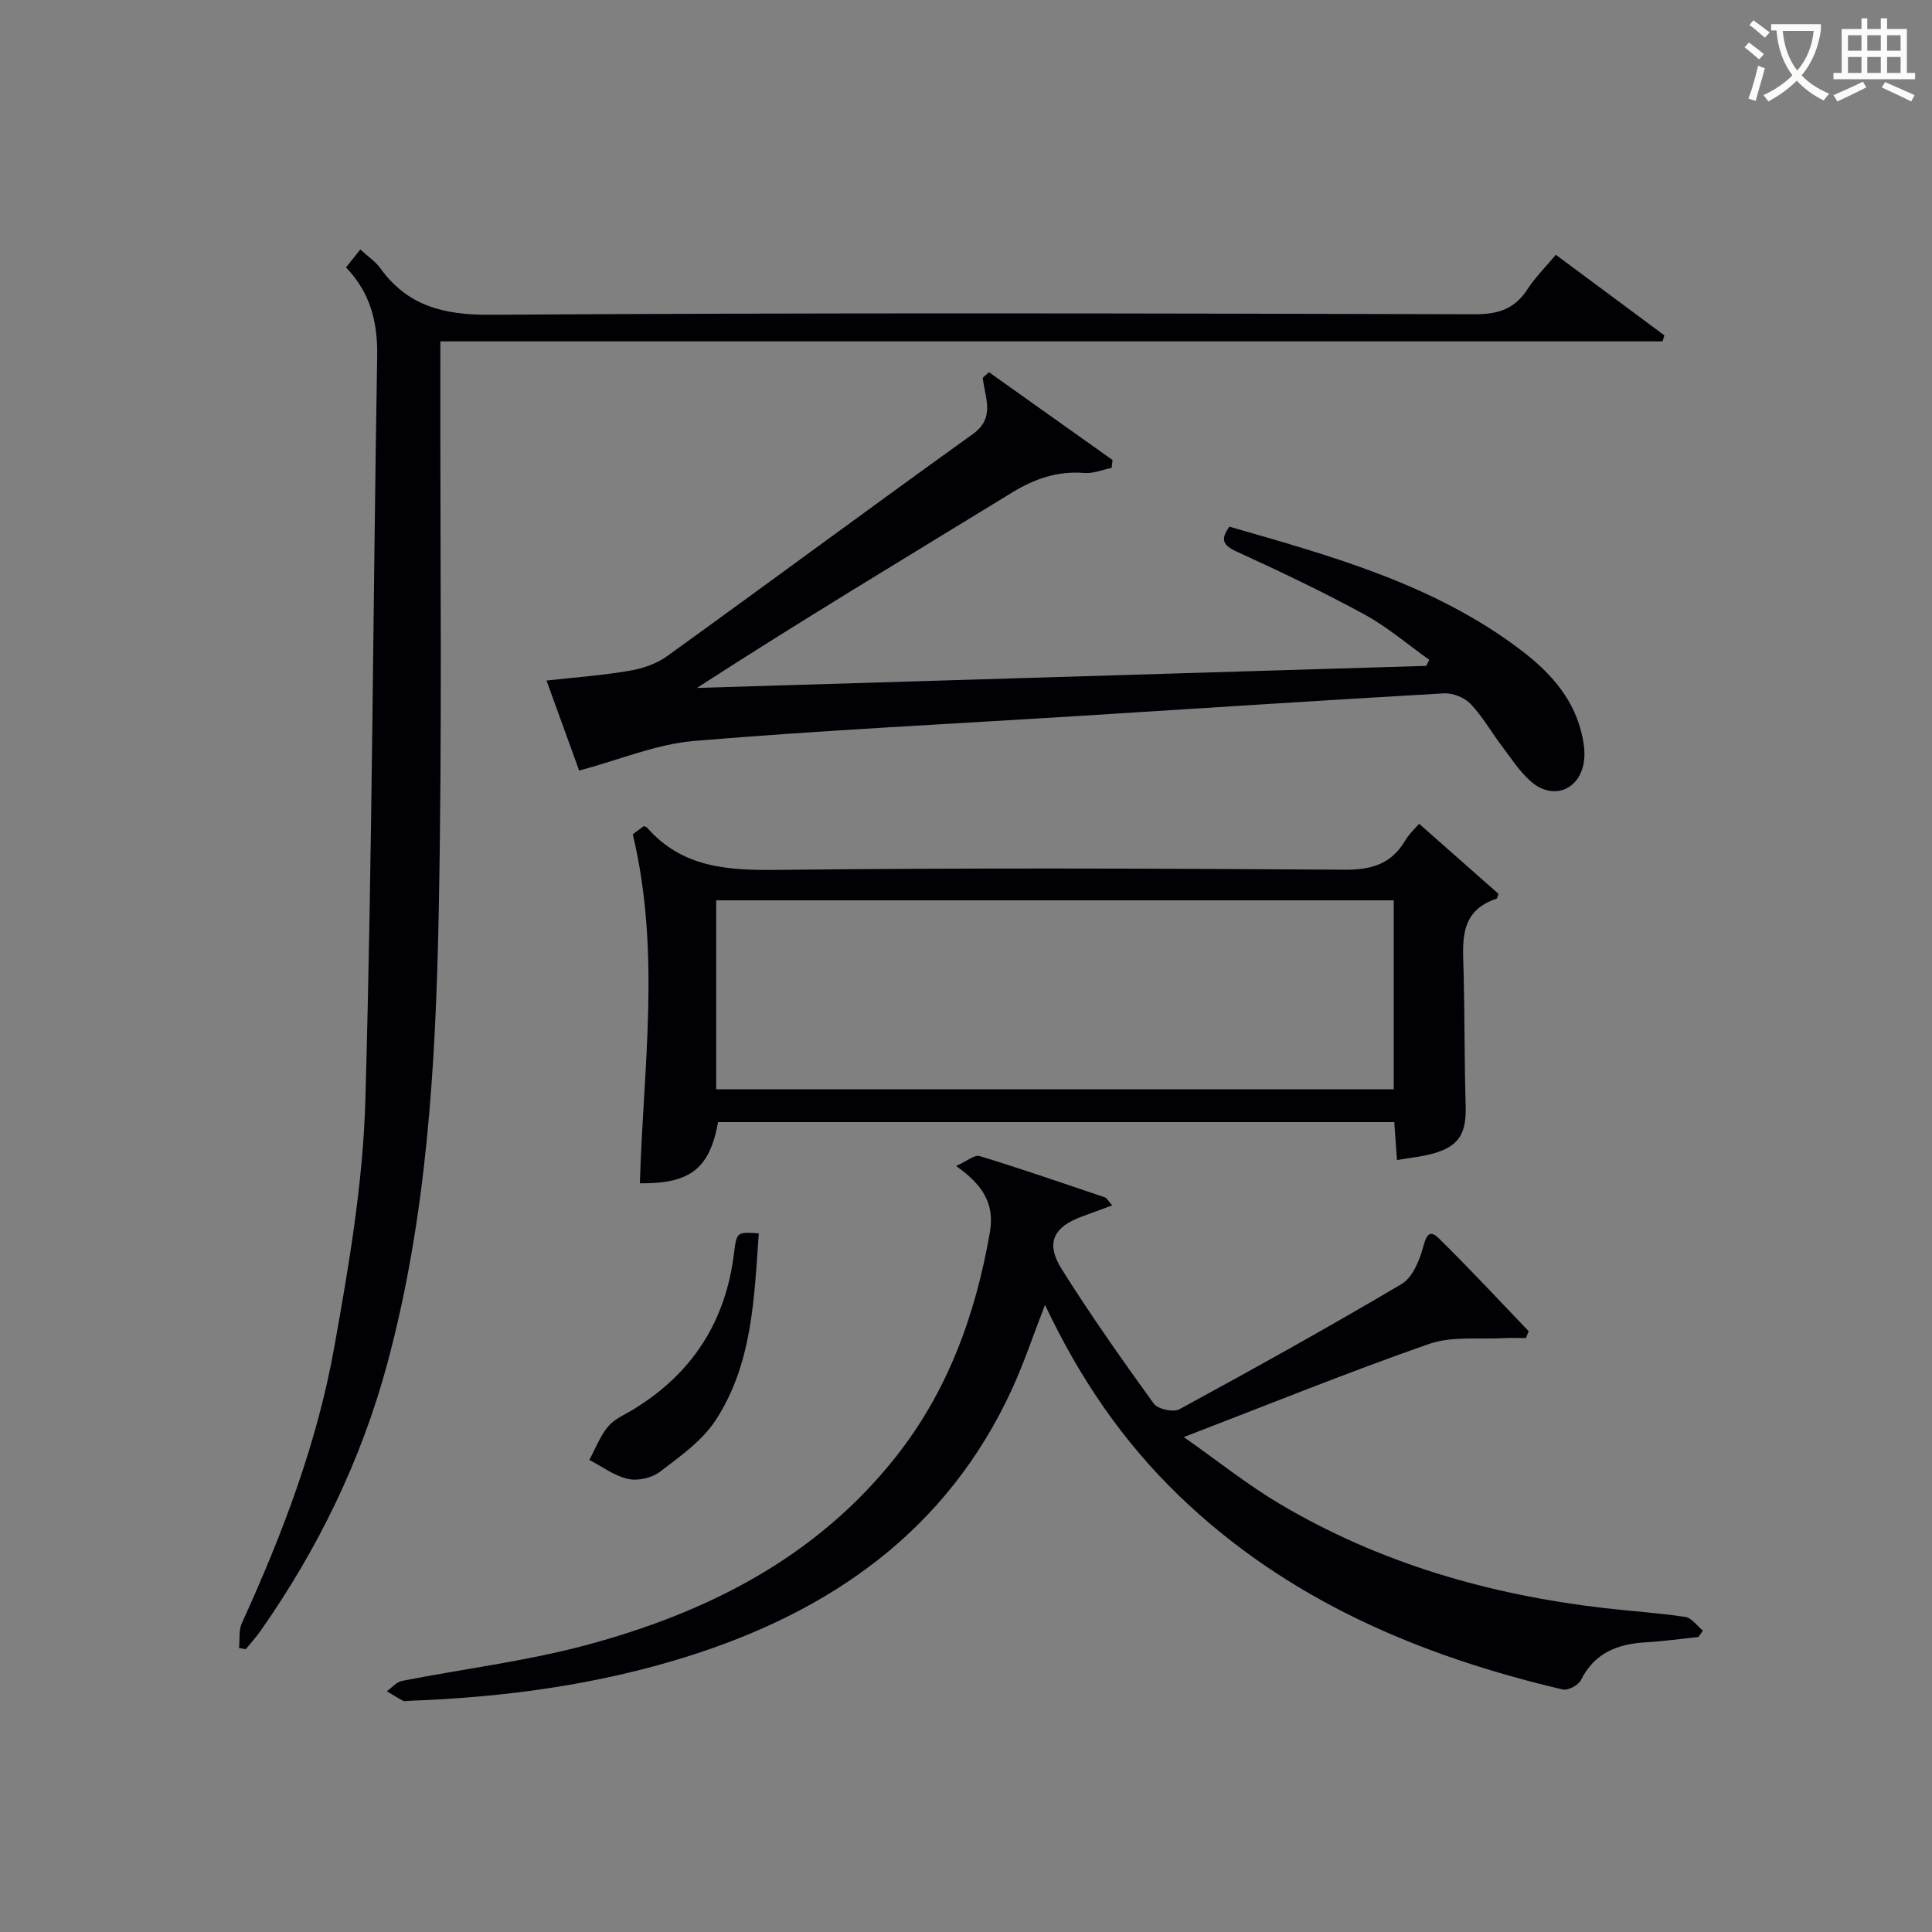
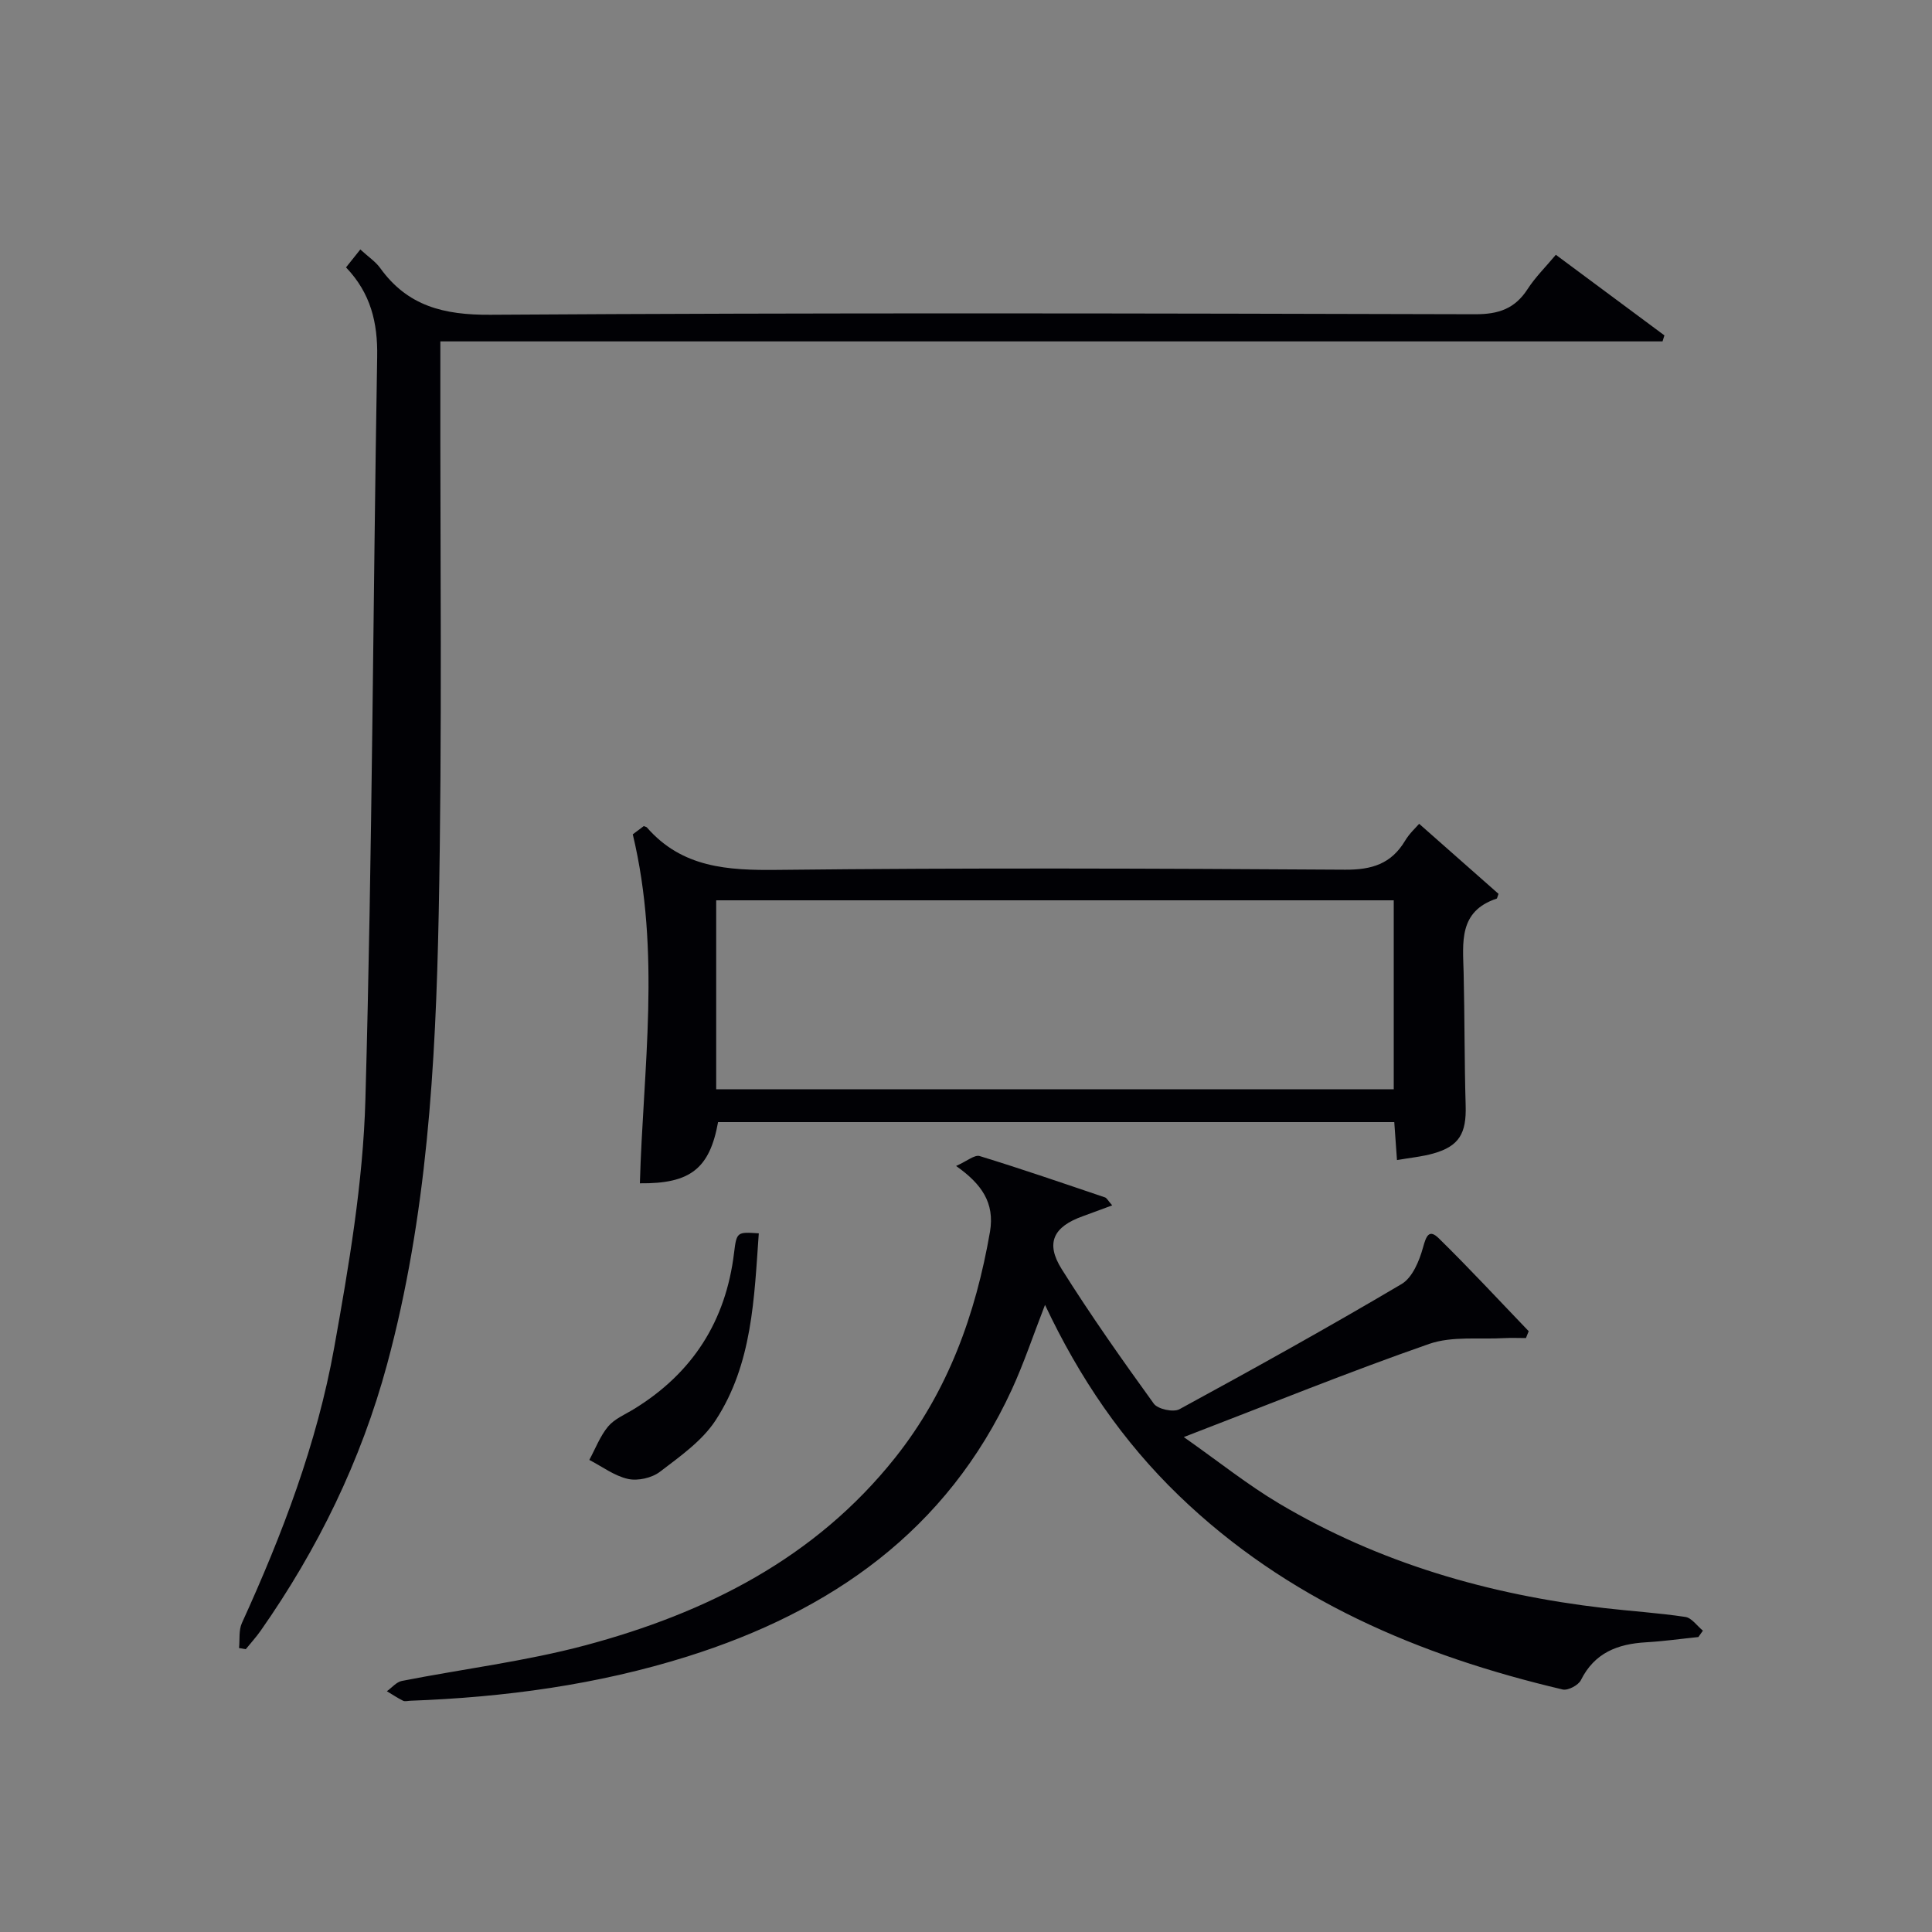
<svg xmlns="http://www.w3.org/2000/svg" enable-background="new 0 0 400 400" viewBox="0 0 400 400">
  <rect x="0" y="0" width="400" height="400" fill="#808080" stroke="none" />
  <g fill="#010105">
    <path d="m71.64 55.36c1.17-1.46 1.97-2.46 2.96-3.71 1.75 1.6 3.18 2.54 4.11 3.84 5.67 7.88 13.16 9.74 22.8 9.68 67.98-.44 135.95-.29 203.93-.11 4.84.01 8.2-1.15 10.82-5.19 1.6-2.48 3.76-4.6 5.86-7.12 7.67 5.7 15.08 11.19 22.48 16.69-.13.41-.26.83-.39 1.24-84.09 0-168.18 0-253.04 0v5.99c-.06 37.49.41 74.98-.34 112.46-.63 31.39-2.42 62.78-10.69 93.35-5.4 19.95-14.33 38.24-26.17 55.14-.94 1.34-2.06 2.56-3.09 3.83-.46-.08-.93-.16-1.39-.24.18-1.73-.09-3.67.59-5.17 8.37-18.35 15.55-37.17 19.11-57.02 3.04-16.96 5.98-34.16 6.46-51.32 1.44-51.25 1.57-102.54 2.44-153.81.13-7.08-1.33-13.18-6.45-18.53z" />
    <path d="m197.95 241.4c2.26-1 3.83-2.37 4.88-2.05 8.71 2.67 17.32 5.64 25.95 8.56.38.13.62.67 1.49 1.65-2.28.84-4.16 1.55-6.05 2.23-6.1 2.17-7.83 5.52-4.41 10.96 5.98 9.53 12.48 18.74 19.07 27.86.82 1.14 4.05 1.84 5.3 1.16 15.46-8.41 30.85-16.96 46-25.92 2.24-1.32 3.68-4.8 4.44-7.57.66-2.4 1.25-3.9 3.29-1.88 6.36 6.24 12.42 12.79 18.59 19.21-.19.47-.38.95-.57 1.42-1.48 0-2.97-.07-4.44.01-5.22.3-10.83-.45-15.59 1.2-16.59 5.78-32.88 12.4-50.81 19.29 7.28 5.12 13.24 9.9 19.74 13.76 20.74 12.32 43.42 18.87 67.27 21.64 5.61.65 11.26 1 16.84 1.84 1.32.2 2.42 1.86 3.63 2.84-.31.44-.63.88-.94 1.32-3.61.37-7.22.88-10.85 1.09-5.85.34-10.65 2.16-13.47 7.83-.52 1.06-2.69 2.2-3.78 1.94-29.7-6.99-57.12-18.59-79.46-40.15-11.61-11.21-20.58-24.33-27.71-39.48-2.43 6.25-4.35 12.03-6.87 17.52-13.46 29.22-37.4 45.91-67.17 55.28-18.65 5.86-37.89 8.45-57.39 9.16-.5.02-1.09.19-1.48 0-1.16-.58-2.24-1.3-3.35-1.97 1.03-.73 1.97-1.91 3.1-2.13 12.68-2.49 25.6-4.06 38.05-7.39 25-6.7 47.52-18 64.09-38.84 10.93-13.75 16.66-29.66 19.63-46.79.99-5.99-1.72-9.85-7.02-13.6z" />
-     <path d="m204.77 77.07c8.52 6.06 17.05 12.11 25.57 18.17-.06.55-.12 1.09-.19 1.64-1.88.37-3.8 1.19-5.65 1.04-5.58-.45-10.33 1.21-15.05 4.11-21.68 13.29-43.48 26.37-65.16 40.4 50.33-1.52 100.67-3.05 151-4.57.21-.42.42-.83.63-1.25-4.48-3.18-8.7-6.83-13.49-9.43-8.59-4.68-17.45-8.89-26.36-12.96-2.85-1.31-3.49-2.48-1.53-5.18 21.09 6.07 42.26 11.88 60.17 25.42 5.79 4.37 10.7 9.56 12.61 16.84.53 2.04.92 4.3.62 6.35-.85 5.96-6.45 8.11-10.98 4.15-2.33-2.04-4.08-4.78-5.98-7.29-2.2-2.91-4.03-6.16-6.52-8.78-1.25-1.31-3.66-2.28-5.47-2.18-25.05 1.43-50.08 3.08-75.12 4.65-26.71 1.68-53.45 2.97-80.11 5.2-7.88.66-15.55 3.92-23.85 6.14-1.93-5.33-4.28-11.8-6.76-18.64 5.98-.67 11.58-1.07 17.09-2.01 2.7-.46 5.6-1.4 7.79-2.98 21.18-15.26 42.16-30.81 63.37-46.03 4.79-3.44 2.47-7.58 2.07-11.68.45-.39.88-.76 1.3-1.13z" />
    <path d="m310.25 185.06c-.26.69-.28.96-.38.99-7.94 2.62-6.99 9.11-6.84 15.37.22 9.16.15 18.33.42 27.48.17 5.74-1.33 8.4-6.67 9.91-2.35.67-4.84.89-7.55 1.37-.2-2.8-.37-5.22-.56-7.86-46.86 0-93.45 0-140 0-1.75 9.65-5.76 12.78-16.19 12.67.67-23.78 4.41-47.69-1.47-72.25.03-.02 1.19-.9 2.28-1.71.34.15.54.17.64.28 7.28 8.35 16.71 8.91 27.06 8.79 39.16-.44 78.32-.29 117.48-.04 5.55.04 9.57-1.2 12.44-6 .92-1.54 2.32-2.8 2.91-3.5 5.58 4.93 11.1 9.8 16.43 14.5zm-161.97 40.46h140.28c0-13.33 0-26.23 0-39.12-46.94 0-93.51 0-140.28 0z" />
    <path d="m157.1 255.35c-.96 13.4-1.31 27-8.93 38.69-2.78 4.27-7.37 7.49-11.53 10.67-1.67 1.28-4.57 1.94-6.61 1.49-2.83-.63-5.36-2.56-8.02-3.94 1.27-2.34 2.23-4.93 3.9-6.93 1.33-1.58 3.5-2.47 5.34-3.6 12.14-7.44 19.03-18.21 20.73-32.35.53-4.35.64-4.33 5.12-4.03z" />
  </g>
-   <path d="m362.1 8.8c1.1.8 2.1 1.6 3.1 2.4l-1 1.1c-1.3-1.1-2.3-2-3-2.5zm1.9 4.8c.5.2.9.4 1.4.5-.6 2.3-1.3 4.5-1.9 6.8l-1.5-.5c.8-2.1 1.4-4.3 2-6.8zm-1-9.4c1.3.9 2.4 1.8 3.4 2.5l-1 1.1c-1.4-1.2-2.4-2.1-3.2-2.6zm3.7 2.2v-1.4h10.3v1.2c-.5 3.6-1.8 6.8-4 9.4 1.5 1.6 3.4 2.8 5.7 3.8-.3.4-.7.8-1.1 1.4-2.3-1.1-4.1-2.5-5.6-4.1-1.6 1.6-3.6 3.1-5.9 4.3-.3-.5-.7-.9-1-1.3 2.4-1.1 4.4-2.5 6-4.1-1.9-2.5-3-5.6-3.3-9.3h-1.1zm8.8 0h-6.4c.3 3.3 1.3 6 3 8.2 2-2.3 3.1-5.1 3.4-8.2z" fill="#fcfbfa" />
-   <path d="m385.3 3.8h1.3v2.2h2.8v-2.2h1.3v2.2h4.1v9.1h1.7v1.3h-16.9v-1.3h1.7v-9.1h4.1v-2.2zm.4 13.1.7 1.2c-1.8.9-3.8 1.9-6 2.9-.2-.4-.5-.8-.8-1.3 2.3-1 4.3-1.9 6.1-2.8zm-3.1-6.4h2.8v-3.2h-2.8zm0 4.6h2.8v-3.3h-2.8zm4-4.6h2.8v-3.2h-2.8zm0 4.6h2.8v-3.3h-2.8zm3.7 1.9c2.1.9 4.1 1.8 6.1 2.7l-.7 1.3c-2.2-1.1-4.2-2-6.1-2.9zm3.2-9.7h-2.8v3.2h2.8zm-2.8 7.8h2.8v-3.3h-2.8z" fill="#fcfbfa" />
</svg>